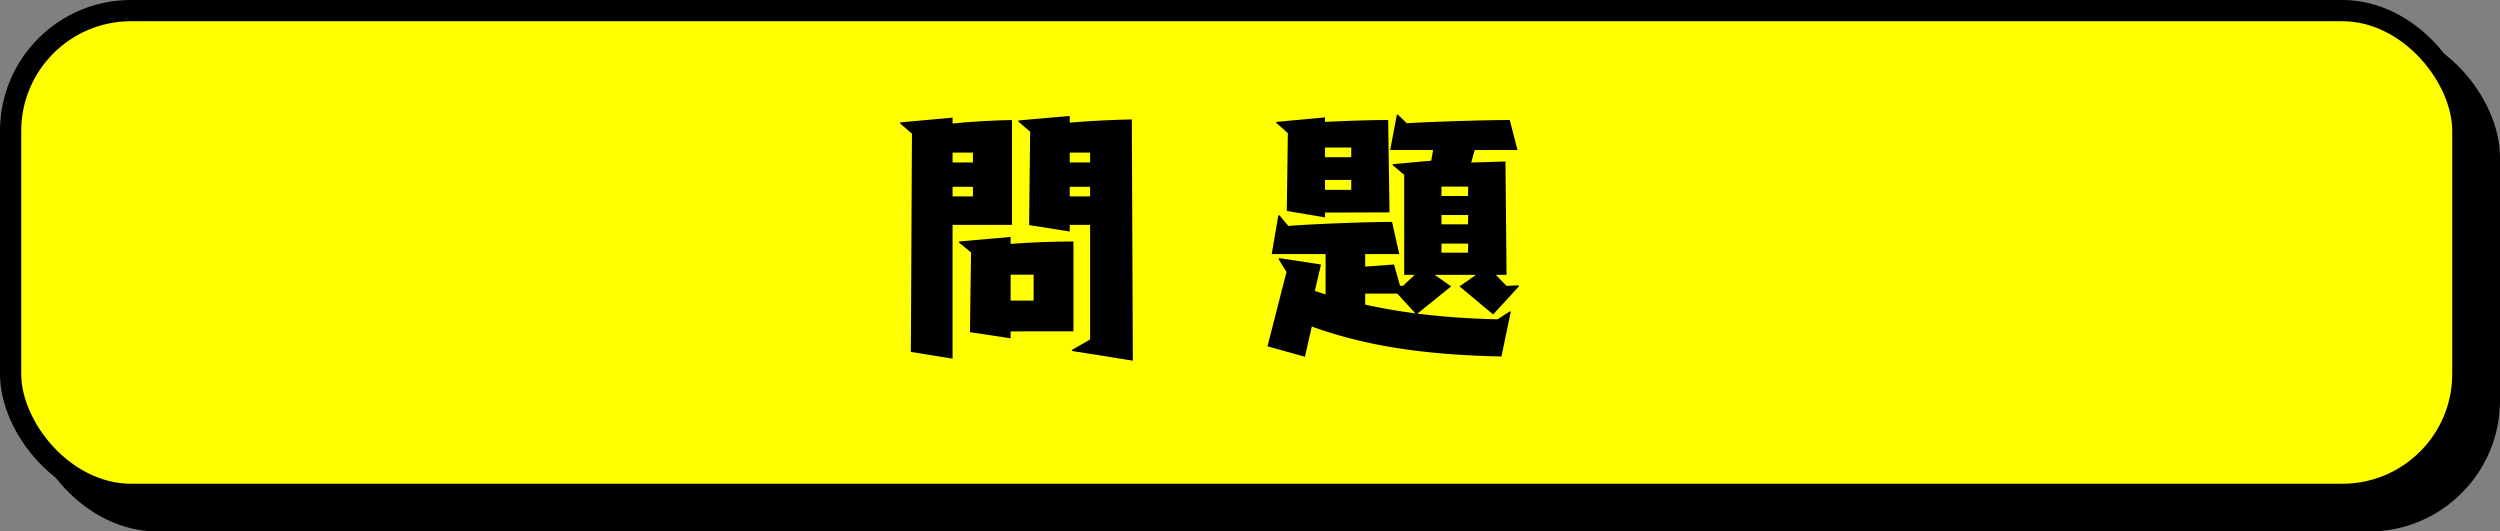
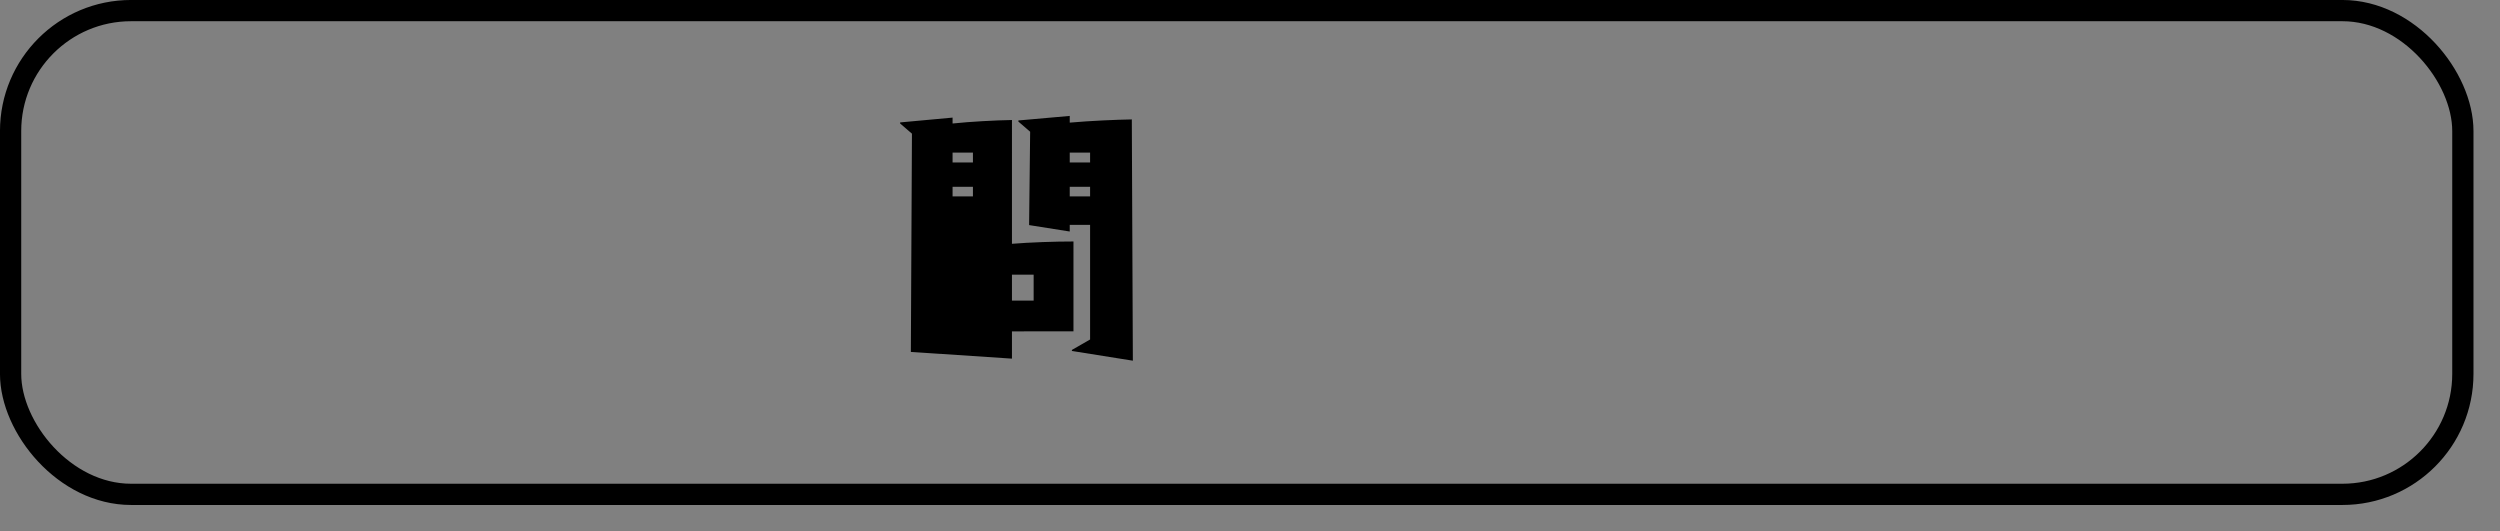
<svg xmlns="http://www.w3.org/2000/svg" viewBox="0 0 622.63 132.37">
  <rect x="0" y="0" width="622.63" height="132.37" fill="#808080" stroke="none" />
  <defs>
    <style>.cls-1{isolation:isolate;}.cls-2{mix-blend-mode:multiply;}.cls-3{fill:none;stroke:#000;stroke-miterlimit:10;stroke-width:5.29px;}.cls-4{fill:#ff0;}</style>
  </defs>
  <title>2018nazotoki_question</title>
  <g class="cls-1">
    <g id="レイヤー_2" data-name="レイヤー 2">
      <g id="txt">
        <g class="cls-2">
-           <rect x="9.25" y="9.25" width="610.74" height="120.48" rx="30" ry="30" />
-           <rect class="cls-3" x="9.25" y="9.25" width="610.74" height="120.48" rx="30" ry="30" />
-         </g>
-         <rect class="cls-4" x="2.64" y="2.64" width="610.74" height="120.48" rx="30" ry="30" />
+           </g>
        <rect class="cls-3" x="2.64" y="2.64" width="610.74" height="120.48" rx="30" ry="30" />
-         <path d="M226.85,87.65l.27-54.36-2.94-2.53v-.27l13.06-1.2v1.47c4.4-.47,10.66-.8,14.79-.87V56H237.24V89.32ZM242.31,38h-5.07v2.46h5.07Zm0,8.53h-5.07v2.39h5.07Zm9.39,36v1.73l-10.13-1.53.27-19.85-3-2.47v-.26L251.7,59v1.74c4.93-.4,11.06-.6,15.65-.6V82.52Zm5.73-14.12H251.7v6.46h5.73Zm9.53,19v-.26l4.53-2.6V56h-5.07v1.66l-10.12-1.6.26-23.25-2.93-2.53V30l12.79-1.13v1.67c5.33-.47,11.59-.73,15.46-.8l.26,60.09ZM271.49,38h-5.07v2.46h5.07Zm0,8.53h-5.07v2.39h5.07Z" />
-         <path d="M373.94,88.78c-19.38-.4-34-2.66-47.23-7.46L325,88.85l-9.33-2.6,4.73-18.52-1.93-3.13.06-.33L329,65.87l-1.53,6.59,2.67.87V63.27H316.72l1.66-9.66h.27l2.2,2.66c4.73-.4,18.72-1,25.84-1l1.8,8H340V66.4l7.19-.53,1.47,5.26.73.07,2.93-2.74h-2.6V43.55l-2.86-2.4v-.27l9.59-.86.47-2.67H346.23l1.66-8.79h.27l2.2,2.13c6.59-.4,19.92-.8,25.65-.8l1.93,7.46H367.28l-.87,3.13,8.53-.26.27,28.24h-2.67l2.67,2.74,3-.14.13.2-6.46,7.06-8.4-7,4.13-2.87H357.29l4.13,2.87L353,78.12a197.71,197.71,0,0,0,20,1.4l3.06-2,.2.14ZM330,52.94v1.2l-9.52-1.6.26-19.38-2.86-2.54v-.26L330,29.23v1.13c5.47-.27,11.53-.47,15.73-.47l.33,23Zm6.53-16.19H330v2.4h6.53Zm0,8.06H330v2.47h6.53ZM348,73.13h-8v2.73c4.13.93,8.26,1.6,12.52,2.2Zm17.66-26.65H359v2.33h6.6Zm0,7.06H359v2.33h6.6Zm0,7.13H359v2.26h6.6Z" />
+         <path d="M226.85,87.65l.27-54.36-2.94-2.53v-.27l13.06-1.2v1.47c4.4-.47,10.66-.8,14.79-.87V56V89.32ZM242.31,38h-5.07v2.46h5.07Zm0,8.53h-5.07v2.39h5.07Zm9.39,36v1.73l-10.13-1.53.27-19.85-3-2.47v-.26L251.7,59v1.74c4.93-.4,11.06-.6,15.65-.6V82.52Zm5.73-14.12H251.7v6.46h5.73Zm9.53,19v-.26l4.53-2.6V56h-5.07v1.66l-10.12-1.6.26-23.25-2.93-2.53V30l12.79-1.13v1.67c5.33-.47,11.59-.73,15.46-.8l.26,60.09ZM271.49,38h-5.07v2.46h5.07Zm0,8.53h-5.07v2.39h5.07Z" />
      </g>
    </g>
  </g>
</svg>